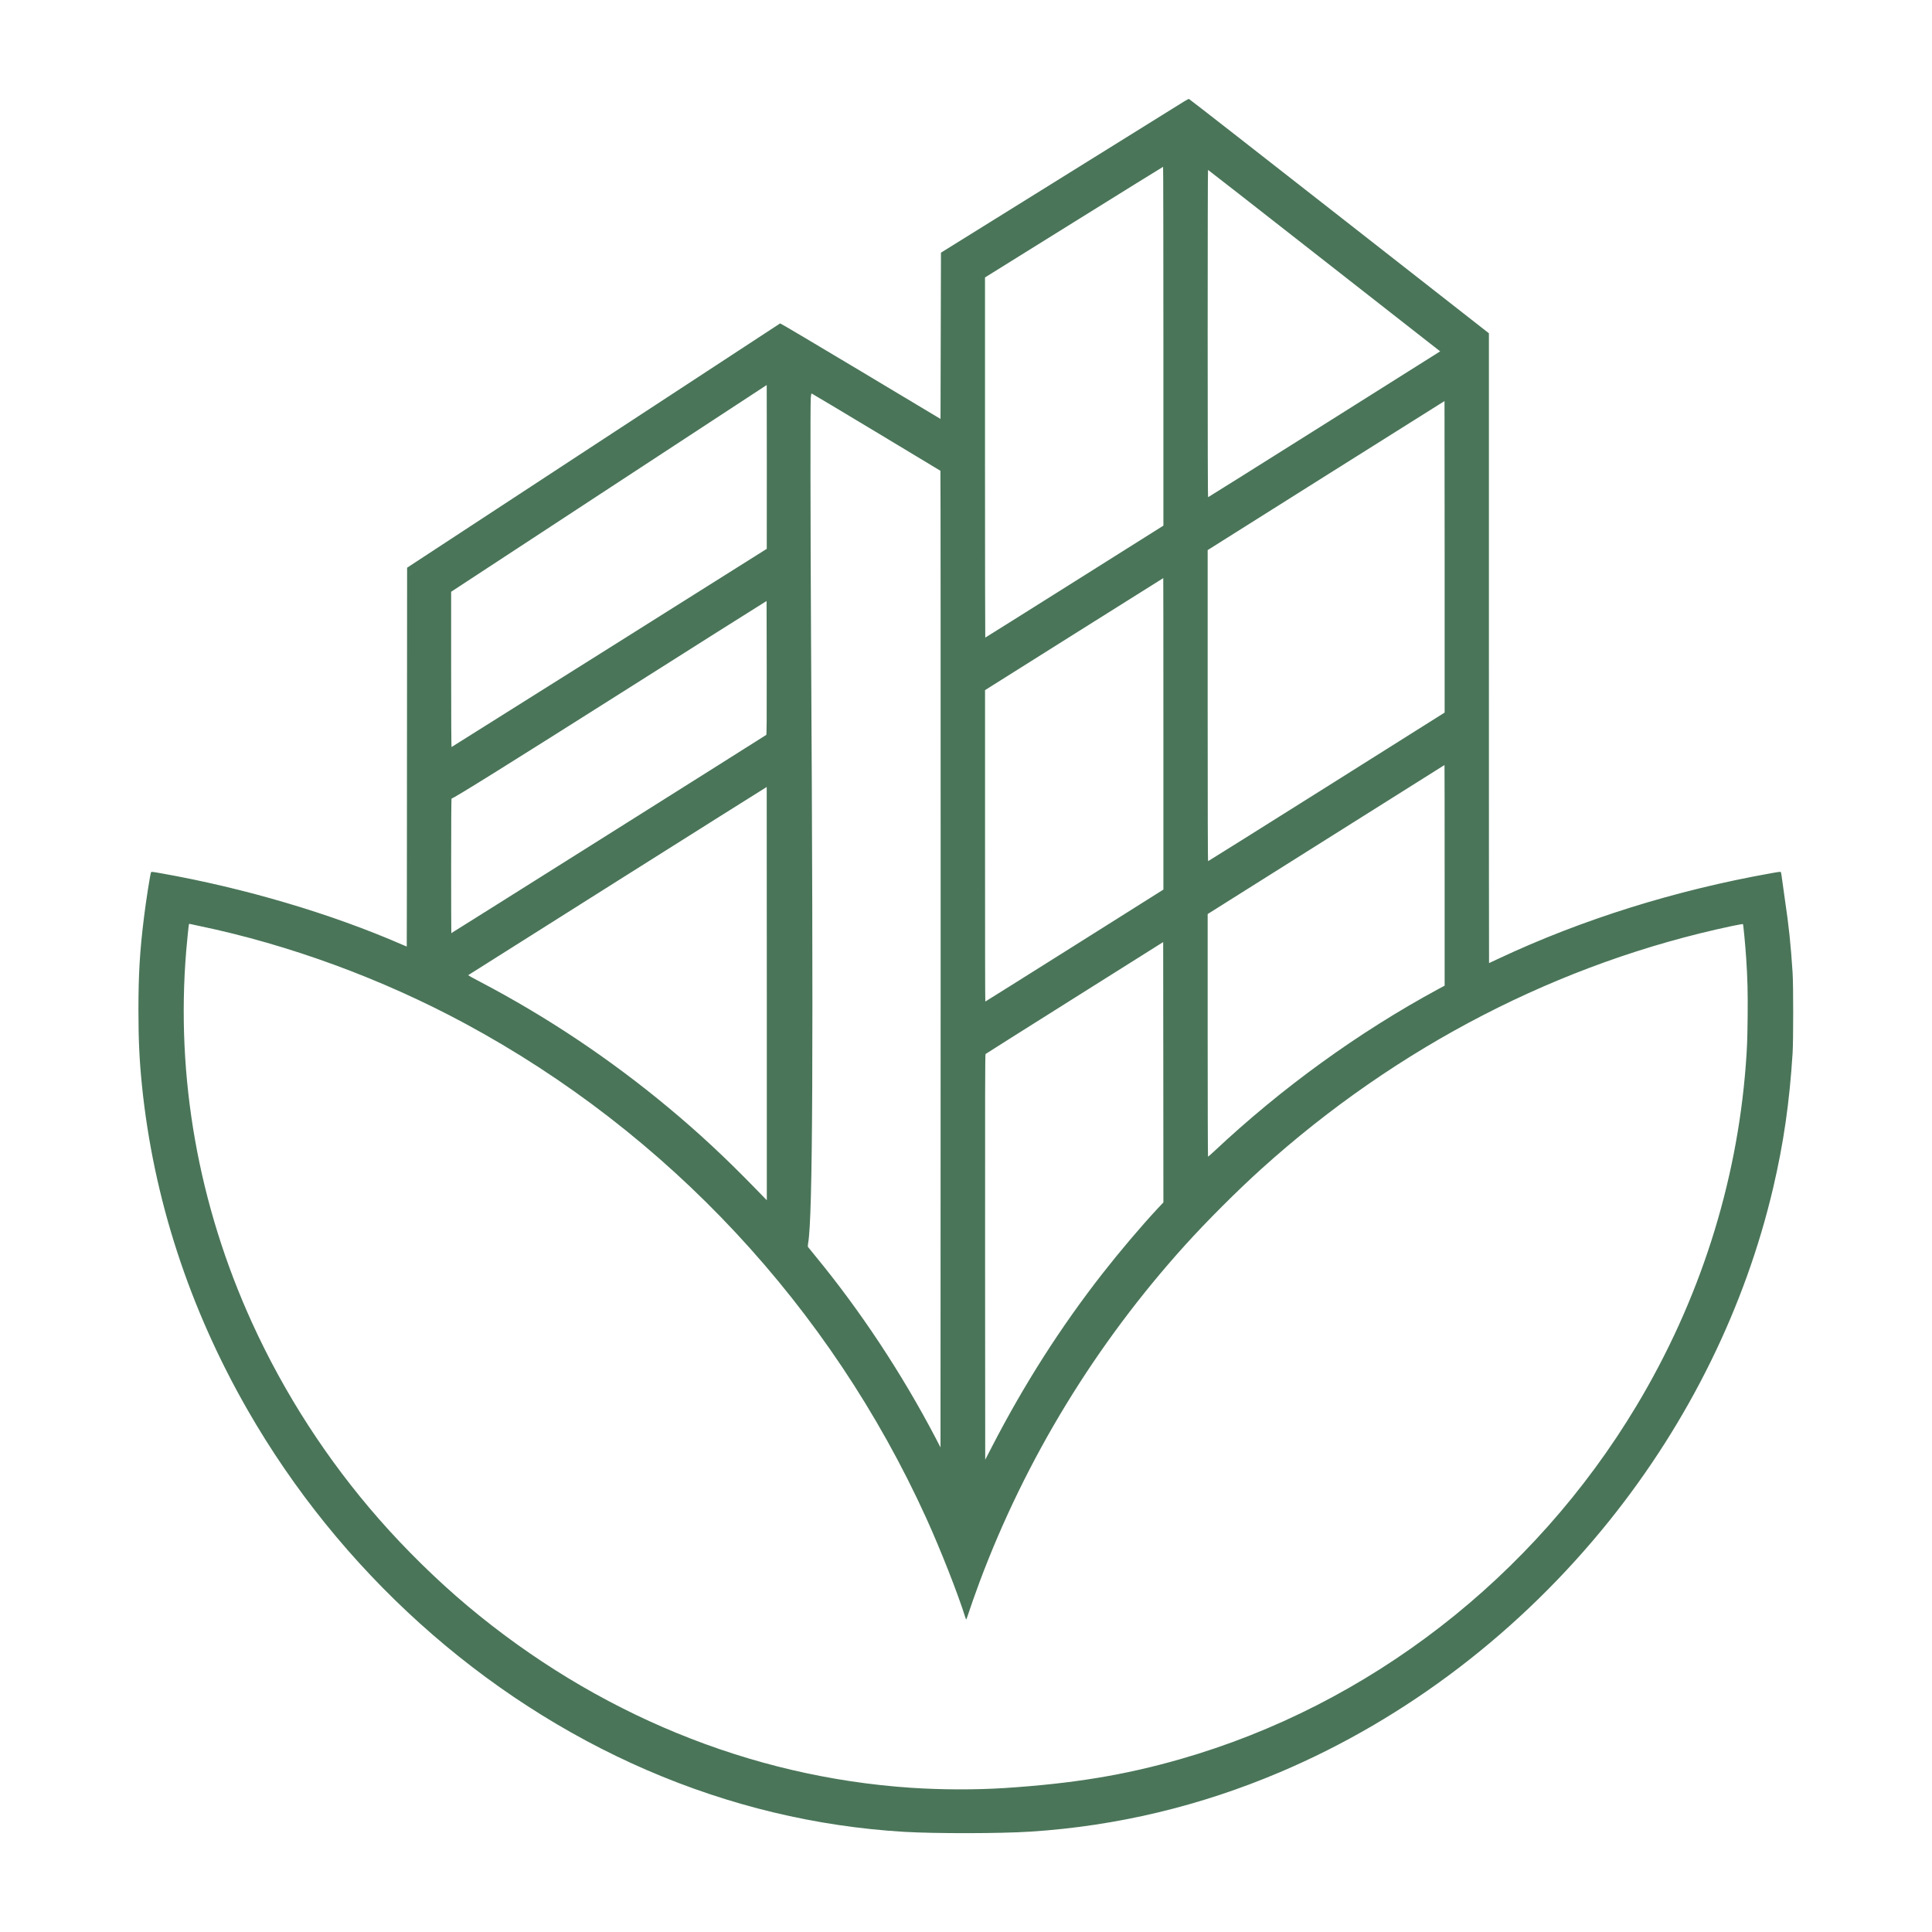
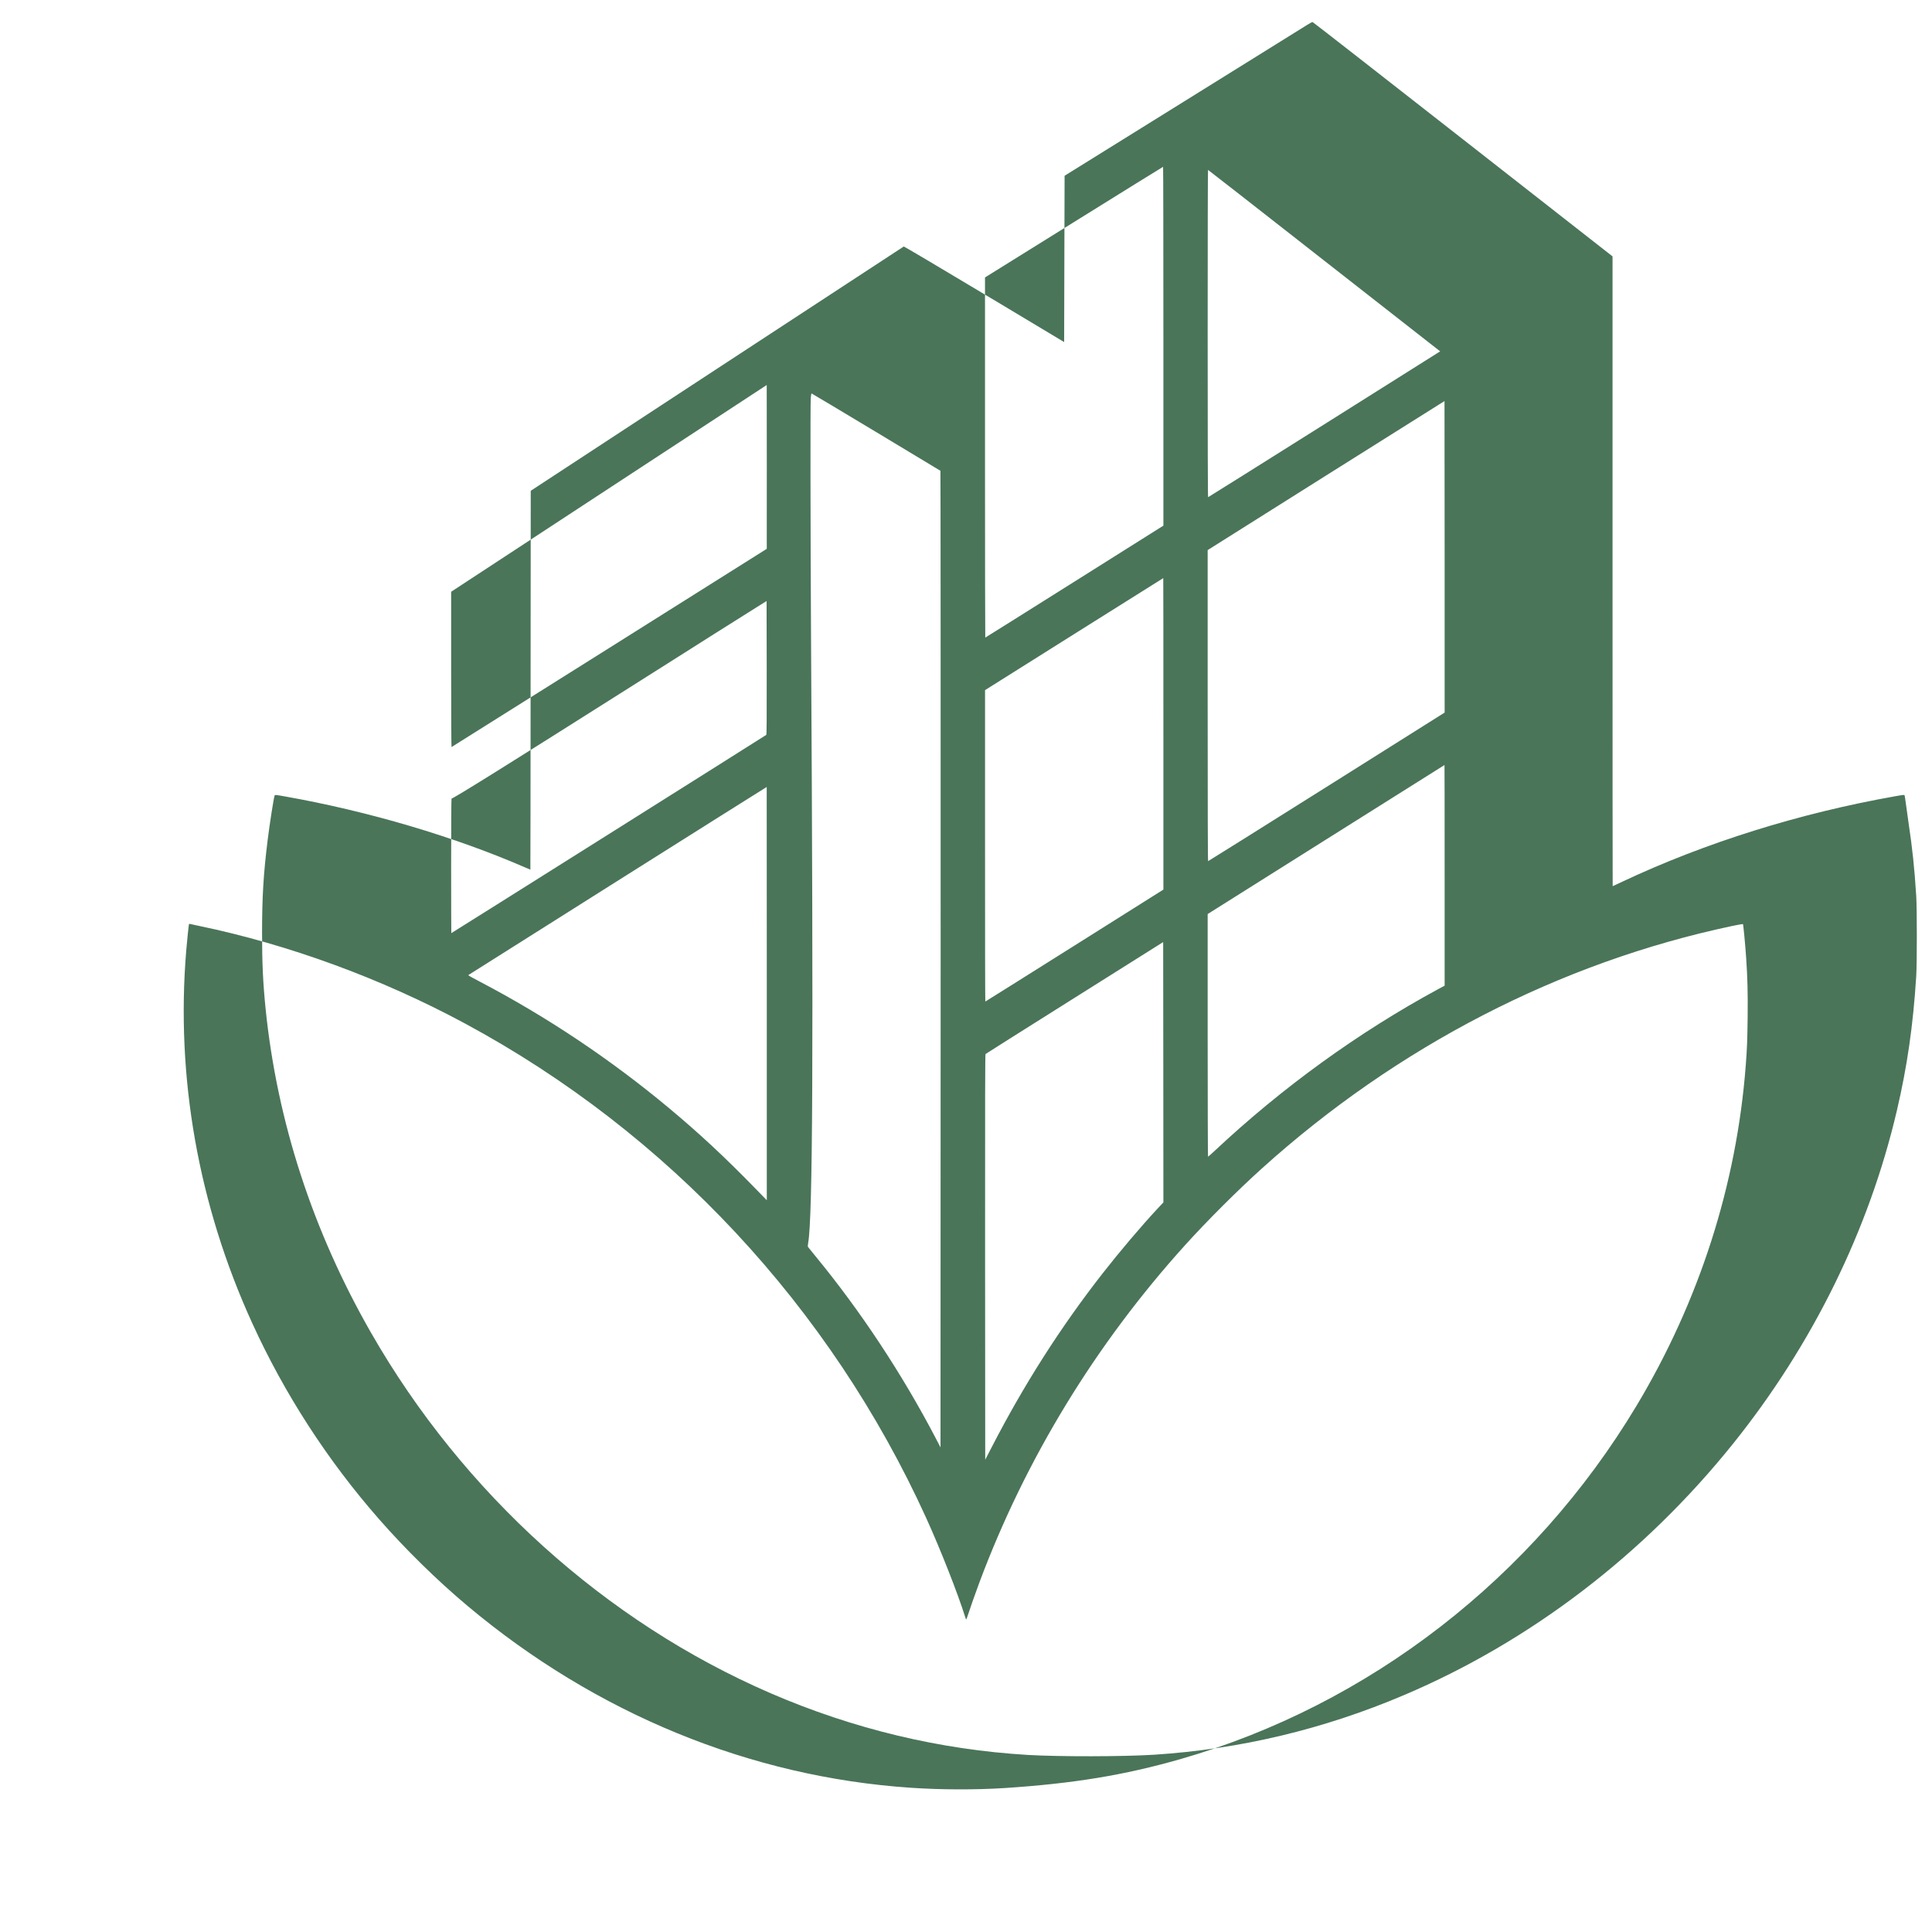
<svg xmlns="http://www.w3.org/2000/svg" version="1.0" width="100" height="100" viewBox="0 0 4321 4321" preserveAspectRatio="xMidYMid meet">
  <g transform="translate(0,4321) scale(0.1,-0.1)" fill="#4a7559" stroke="none">
-     <path d="M26475 40936 c-55 -35 -1299 -809 -2765 -1720 l-2665 -1657 -5 -1859 -5 -1860 -1787 1071 c-983 589 -1793 1069 -1800 1066 -7 -3 -1887 -1234 -4178 -2735 l-4165 -2729 -3 -4236 c-1 -2330 -3 -4237 -5 -4237 -2 0 -46 18 -98 41 -1592 694 -3520 1265 -5394 1597 -197 35 -221 38 -227 23 -19 -43 -113 -640 -157 -1001 -94 -752 -125 -1276 -125 -2080 0 -665 21 -1115 79 -1690 257 -2523 1055 -4974 2362 -7254 2057 -3587 5244 -6461 8933 -8056 1846 -798 3783 -1263 5755 -1380 701 -41 2138 -39 2825 5 1922 124 3790 570 5583 1332 2831 1202 5376 3148 7366 5628 1775 2213 3036 4778 3660 7445 232 993 363 1899 433 3005 18 274 18 1529 0 1800 -41 635 -85 1056 -172 1635 -21 146 -49 339 -60 430 -12 91 -24 172 -28 181 -6 15 -26 13 -197 -17 -2159 -382 -4254 -1038 -6120 -1915 -115 -55 -210 -99 -212 -99 -2 0 -3 3169 -3 7043 l0 7043 -3347 2619 c-1840 1441 -3353 2621 -3362 2622 -9 1 -61 -26 -116 -61z m-455 -5469 l0 -4013 -1989 -1252 c-1094 -689 -1992 -1252 -1995 -1252 -3 0 -6 1812 -6 4028 l0 4027 1988 1237 c1093 680 1990 1237 1995 1237 4 1 7 -1805 7 -4012z m3365 2095 c1299 -1016 2465 -1929 2593 -2029 l232 -181 -2590 -1631 c-1425 -897 -2595 -1631 -2600 -1631 -7 0 -10 1259 -10 3660 0 2013 3 3660 8 3660 4 0 1069 -831 2367 -1848z m-12235 -4794 l-1 -1833 -3520 -2215 c-1936 -1218 -3525 -2216 -3530 -2218 -5 -2 -9 664 -9 1735 l0 1738 3528 2312 c1940 1271 3528 2312 3530 2312 1 1 2 -824 2 -1831z m2442 781 c788 -473 1436 -864 1441 -868 4 -4 6 -4920 5 -10925 l-3 -10918 -114 219 c-749 1432 -1680 2840 -2685 4061 -83 101 -156 191 -162 200 -9 13 -9 35 1 92 102 576 119 4197 64 13570 -13 2384 -17 5204 -6 5333 5 53 13 97 18 97 5 0 653 -387 1441 -861z m12718 -2793 l0 -3483 -2640 -1662 c-1452 -913 -2644 -1661 -2650 -1661 -7 0 -10 1118 -10 3479 l0 3478 2647 1667 c1455 916 2648 1666 2650 1666 1 0 3 -1568 3 -3484z m-6290 -3959 l0 -3483 -1988 -1252 c-1094 -689 -1992 -1252 -1995 -1252 -4 0 -7 1567 -6 3483 l0 3482 1992 1253 c1095 688 1992 1252 1994 1252 2 0 3 -1567 3 -3483z m-8882 -23 c-14 -13 -7037 -4434 -7044 -4434 -2 0 -4 677 -4 1505 0 910 4 1505 9 1505 42 0 1305 788 4056 2530 1571 995 2542 1609 2765 1747 l225 141 3 -1491 c2 -1185 -1 -1494 -10 -1503z m15172 -3141 l0 -2468 -138 -74 c-1786 -967 -3499 -2206 -5016 -3630 -72 -66 -133 -121 -138 -121 -4 0 -8 1221 -8 2713 l0 2714 2647 1666 c1456 917 2648 1667 2650 1667 2 0 3 -1110 3 -2467z m-15160 -2645 l0 -4622 -257 264 c-679 698 -1252 1231 -1928 1795 -1311 1093 -2728 2041 -4237 2832 -142 74 -258 138 -258 142 1 4 6665 4207 6678 4210 1 1 2 -2079 2 -4621z m-12695 1513 c2010 -418 4089 -1181 5945 -2182 4536 -2445 8170 -6342 10317 -11064 315 -693 705 -1683 869 -2207 10 -32 20 -58 24 -58 3 0 19 39 34 88 54 167 176 513 265 751 1029 2750 2592 5313 4590 7526 494 547 1174 1226 1717 1716 3034 2737 6675 4615 10524 5429 129 27 238 46 242 42 9 -9 53 -469 72 -757 30 -443 39 -781 33 -1320 -6 -522 -12 -685 -42 -1080 -204 -2671 -1038 -5272 -2443 -7615 -2308 -3848 -5985 -6696 -10204 -7904 -1248 -358 -2395 -546 -3923 -646 -655 -42 -1425 -40 -2105 6 -3591 242 -7040 1657 -9913 4067 -674 565 -1388 1265 -1978 1939 -1155 1317 -2117 2805 -2839 4388 -1204 2641 -1709 5492 -1475 8325 18 215 55 575 61 593 2 8 12 11 21 8 10 -3 104 -23 208 -45z m21442 -6314 c-379 -407 -855 -969 -1244 -1467 -938 -1202 -1752 -2479 -2473 -3877 l-145 -281 -3 4531 c-2 3617 1 4534 10 4543 7 7 904 573 1993 1258 l1980 1246 3 -2911 2 -2911 -123 -131z" />
+     <path d="M26475 40936 l-2665 -1657 -5 -1859 -5 -1860 -1787 1071 c-983 589 -1793 1069 -1800 1066 -7 -3 -1887 -1234 -4178 -2735 l-4165 -2729 -3 -4236 c-1 -2330 -3 -4237 -5 -4237 -2 0 -46 18 -98 41 -1592 694 -3520 1265 -5394 1597 -197 35 -221 38 -227 23 -19 -43 -113 -640 -157 -1001 -94 -752 -125 -1276 -125 -2080 0 -665 21 -1115 79 -1690 257 -2523 1055 -4974 2362 -7254 2057 -3587 5244 -6461 8933 -8056 1846 -798 3783 -1263 5755 -1380 701 -41 2138 -39 2825 5 1922 124 3790 570 5583 1332 2831 1202 5376 3148 7366 5628 1775 2213 3036 4778 3660 7445 232 993 363 1899 433 3005 18 274 18 1529 0 1800 -41 635 -85 1056 -172 1635 -21 146 -49 339 -60 430 -12 91 -24 172 -28 181 -6 15 -26 13 -197 -17 -2159 -382 -4254 -1038 -6120 -1915 -115 -55 -210 -99 -212 -99 -2 0 -3 3169 -3 7043 l0 7043 -3347 2619 c-1840 1441 -3353 2621 -3362 2622 -9 1 -61 -26 -116 -61z m-455 -5469 l0 -4013 -1989 -1252 c-1094 -689 -1992 -1252 -1995 -1252 -3 0 -6 1812 -6 4028 l0 4027 1988 1237 c1093 680 1990 1237 1995 1237 4 1 7 -1805 7 -4012z m3365 2095 c1299 -1016 2465 -1929 2593 -2029 l232 -181 -2590 -1631 c-1425 -897 -2595 -1631 -2600 -1631 -7 0 -10 1259 -10 3660 0 2013 3 3660 8 3660 4 0 1069 -831 2367 -1848z m-12235 -4794 l-1 -1833 -3520 -2215 c-1936 -1218 -3525 -2216 -3530 -2218 -5 -2 -9 664 -9 1735 l0 1738 3528 2312 c1940 1271 3528 2312 3530 2312 1 1 2 -824 2 -1831z m2442 781 c788 -473 1436 -864 1441 -868 4 -4 6 -4920 5 -10925 l-3 -10918 -114 219 c-749 1432 -1680 2840 -2685 4061 -83 101 -156 191 -162 200 -9 13 -9 35 1 92 102 576 119 4197 64 13570 -13 2384 -17 5204 -6 5333 5 53 13 97 18 97 5 0 653 -387 1441 -861z m12718 -2793 l0 -3483 -2640 -1662 c-1452 -913 -2644 -1661 -2650 -1661 -7 0 -10 1118 -10 3479 l0 3478 2647 1667 c1455 916 2648 1666 2650 1666 1 0 3 -1568 3 -3484z m-6290 -3959 l0 -3483 -1988 -1252 c-1094 -689 -1992 -1252 -1995 -1252 -4 0 -7 1567 -6 3483 l0 3482 1992 1253 c1095 688 1992 1252 1994 1252 2 0 3 -1567 3 -3483z m-8882 -23 c-14 -13 -7037 -4434 -7044 -4434 -2 0 -4 677 -4 1505 0 910 4 1505 9 1505 42 0 1305 788 4056 2530 1571 995 2542 1609 2765 1747 l225 141 3 -1491 c2 -1185 -1 -1494 -10 -1503z m15172 -3141 l0 -2468 -138 -74 c-1786 -967 -3499 -2206 -5016 -3630 -72 -66 -133 -121 -138 -121 -4 0 -8 1221 -8 2713 l0 2714 2647 1666 c1456 917 2648 1667 2650 1667 2 0 3 -1110 3 -2467z m-15160 -2645 l0 -4622 -257 264 c-679 698 -1252 1231 -1928 1795 -1311 1093 -2728 2041 -4237 2832 -142 74 -258 138 -258 142 1 4 6665 4207 6678 4210 1 1 2 -2079 2 -4621z m-12695 1513 c2010 -418 4089 -1181 5945 -2182 4536 -2445 8170 -6342 10317 -11064 315 -693 705 -1683 869 -2207 10 -32 20 -58 24 -58 3 0 19 39 34 88 54 167 176 513 265 751 1029 2750 2592 5313 4590 7526 494 547 1174 1226 1717 1716 3034 2737 6675 4615 10524 5429 129 27 238 46 242 42 9 -9 53 -469 72 -757 30 -443 39 -781 33 -1320 -6 -522 -12 -685 -42 -1080 -204 -2671 -1038 -5272 -2443 -7615 -2308 -3848 -5985 -6696 -10204 -7904 -1248 -358 -2395 -546 -3923 -646 -655 -42 -1425 -40 -2105 6 -3591 242 -7040 1657 -9913 4067 -674 565 -1388 1265 -1978 1939 -1155 1317 -2117 2805 -2839 4388 -1204 2641 -1709 5492 -1475 8325 18 215 55 575 61 593 2 8 12 11 21 8 10 -3 104 -23 208 -45z m21442 -6314 c-379 -407 -855 -969 -1244 -1467 -938 -1202 -1752 -2479 -2473 -3877 l-145 -281 -3 4531 c-2 3617 1 4534 10 4543 7 7 904 573 1993 1258 l1980 1246 3 -2911 2 -2911 -123 -131z" />
  </g>
</svg>